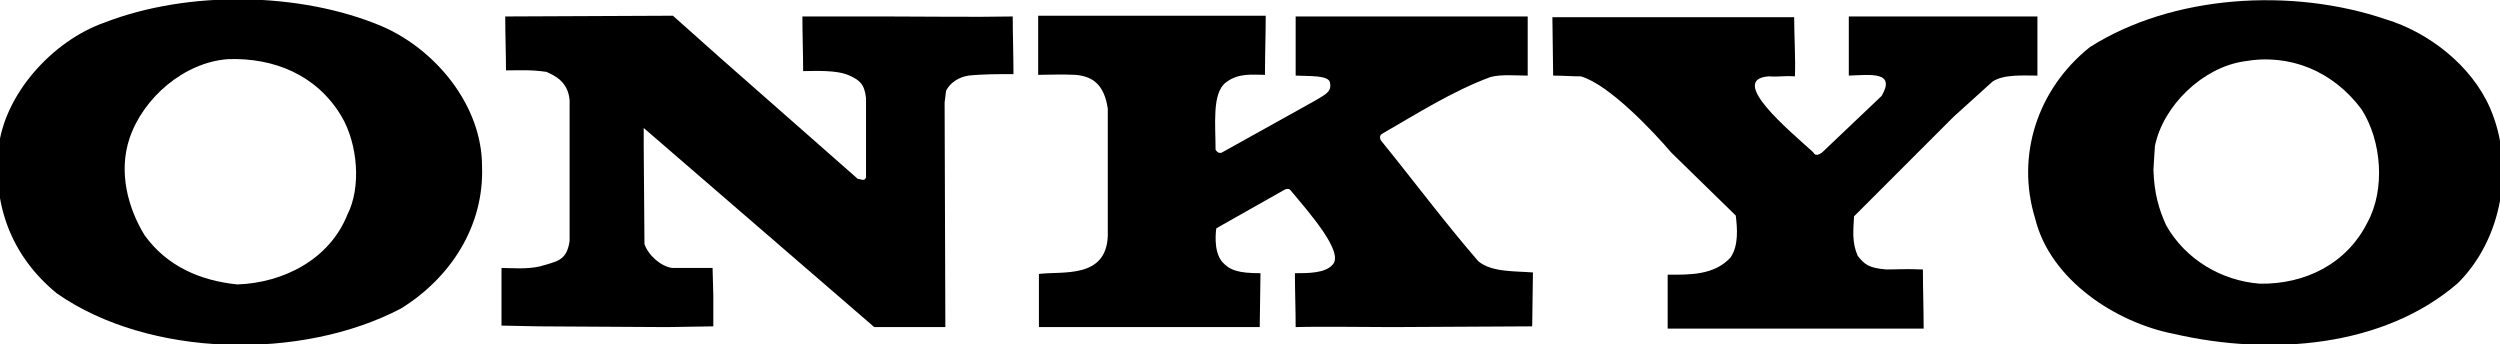
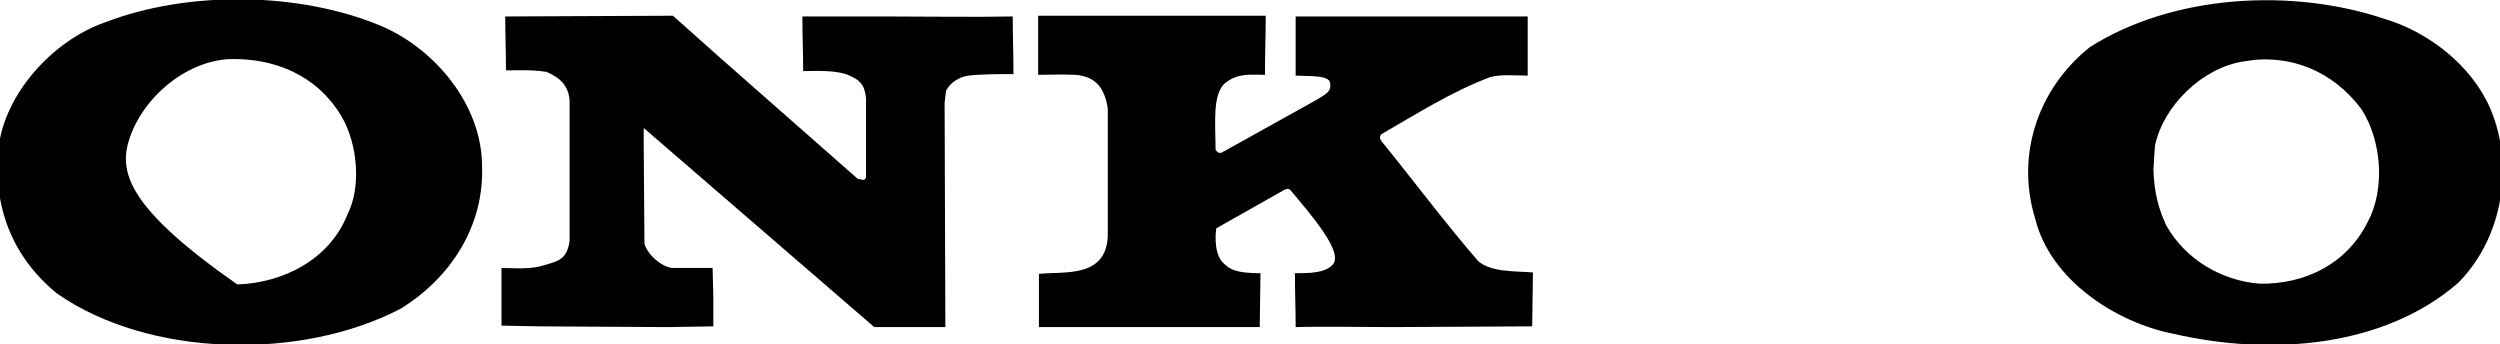
<svg xmlns="http://www.w3.org/2000/svg" width="334" height="46" viewBox="0 0 334 46">
  <g id="Gruppe">
    <path id="Pfad" fill="#000000" stroke="none" d="M 118.6 2.2 C 114.7 2.2 110.8 2.2 107.2 2.2 C 107.2 4.6 107.3 7.3 107.3 9.5 C 108.8 9.5 111.8 9.3 113.5 10.1 C 114.8 10.7 115.5 11.2 115.7 13.1 L 115.7 23.7 C 115.5 24.3 115 23.9 114.6 23.9 L 96.3 7.8 L 89.9 2.1 L 67.5 2.2 C 67.5 4.6 67.6 7.2 67.6 9.4 C 69.7 9.4 70.9 9.3 73 9.6 C 74.1 10.1 75.9 10.9 76.1 13.4 L 76.1 32.2 C 75.7 34.9 74.4 34.9 72.1 35.6 C 70.3 36 68.3 35.8 67 35.8 L 67 43.5 L 72 43.6 L 89.1 43.7 L 95.3 43.6 L 95.3 39.5 L 95.2 35.8 L 89.8 35.8 C 88.3 35.6 86.6 34.1 86.1 32.6 L 86 19.4 L 86 17.1 L 116.8 43.7 L 126.3 43.7 L 126.2 13.7 L 126.4 12.1 C 127 11 128.1 10.3 129.4 10.1 C 131.2 9.9 133.5 9.9 135.4 9.9 C 135.4 7.6 135.3 4.4 135.3 2.2 C 130 2.3 123.8 2.2 118.6 2.2 Z" />
    <path id="path1" fill="#000000" stroke="none" d="M 184.6 18.9 C 184.4 18.7 184.2 18.2 184.6 17.9 C 189.3 15.2 194 12.2 199.1 10.3 C 200.5 9.9 202.6 10.1 204.1 10.1 L 204.1 2.2 L 173.1 2.2 L 173.1 10.1 C 174.9 10.2 177.6 10 177.7 11.1 C 177.9 12.3 177.1 12.6 175.6 13.5 L 163.2 20.4 C 162.8 20.5 162.6 20.3 162.4 20 C 162.4 16.6 161.9 12.4 163.8 11 C 165.5 9.7 167.4 10 169 10 C 169 7.5 169.1 4.4 169.1 2.1 L 138.7 2.1 L 138.7 10 C 140.2 10 141.7 9.9 143.7 10 C 145.9 10.2 147.5 11.2 148 14.5 L 148 31.5 C 147.8 37.3 141.9 36.2 138.8 36.6 L 138.8 43.7 L 168.3 43.7 L 168.4 36.5 C 165.4 36.5 164.3 36.1 163.3 35 C 162 33.5 162.5 30.5 162.5 30.5 L 171.7 25.3 C 172.1 25.2 172.2 25.2 172.4 25.4 C 174.9 28.4 179.7 33.8 178 35.4 C 177 36.5 174.8 36.5 173 36.5 C 173 38.7 173.1 41.5 173.1 43.7 C 176.1 43.6 183 43.7 186 43.7 L 204.7 43.6 L 204.8 36.4 C 202.4 36.2 199.3 36.4 197.5 34.9 C 193 29.7 188.9 24.2 184.6 18.9 Z" />
-     <path id="path2" fill="#000000" stroke="none" d="M 272.2 2.2 L 247 2.2 L 247 10.1 C 249.9 10 253.3 9.5 251.4 12.8 L 243.4 20.4 C 242.4 21.1 242.3 20.3 242.2 20.3 C 239 17.4 230.8 10.6 236.3 10.2 C 237.8 10.3 238.1 10.1 239.8 10.2 C 239.9 7.9 239.7 4.7 239.7 2.3 L 207.4 2.3 L 207.5 10.1 C 208.8 10.1 209.9 10.2 211.2 10.2 C 215 11.3 220.9 17.6 223.3 20.4 L 231.9 28.8 C 232.1 30.5 232.3 32.8 231.2 34.4 C 229 36.8 225.7 36.7 222.8 36.7 L 222.8 43.9 L 257 43.9 C 257 41.7 256.9 38.3 256.9 36 C 254.2 35.9 253.7 36 252 36 C 249.6 35.8 249.1 35.3 248.2 34.2 C 247.4 32.4 247.6 30.8 247.7 28.9 L 261 15.6 L 266.2 10.9 C 267.7 9.9 270.3 10.1 272.2 10.1 L 272.2 2.2 Z" />
    <path id="path3" fill="#000000" stroke="none" d="M 318.8 2.6 C 306.2 -1.7 290.2 -0.7 279.2 6.3 C 272.2 11.9 269.3 20.8 271.9 29.2 C 273.9 37.4 282.7 43.1 290.4 44.6 C 303.4 47.6 318.5 46.4 328.4 37.8 C 334.3 31.9 336 22.2 332.7 14.5 C 330.2 8.7 324.4 4.3 318.8 2.6 Z M 316.3 29.7 C 313.5 35.3 307.9 38 301.9 37.9 C 296.8 37.5 292 34.7 289.4 30.1 C 288.4 27.9 287.8 25.8 287.7 22.7 C 287.8 21.3 287.8 20.6 287.9 19.5 C 289 14.1 294.3 9 299.8 8.2 C 305.9 7.1 311.7 9.5 315.5 14.6 C 318.2 18.8 318.7 25.3 316.3 29.7 Z" />
-     <path id="path4" fill="#000000" stroke="none" d="M 51 3.5 C 40.1 -1.1 25.1 -1.3 14 3 C 7.1 5.4 0.6 12.5 -0.2 19.8 C -1 27.5 1.6 34.3 7.6 39.2 C 19.9 47.8 40.3 48.2 53.6 41.2 C 60.2 37.1 64.7 30.2 64.4 22.2 C 64.4 14.1 58.2 6.6 51 3.5 Z M 46.4 28.7 C 44 34.7 37.8 37.8 31.7 38 C 26.8 37.5 22.3 35.6 19.3 31.4 C 17.1 27.8 15.8 23 17.3 18.5 C 19.1 13.1 24.6 8.3 30.5 7.9 C 36.6 7.7 42.3 10 45.6 15.5 C 47.8 19.2 48.3 25 46.4 28.7 Z" />
+     <path id="path4" fill="#000000" stroke="none" d="M 51 3.5 C 40.1 -1.1 25.1 -1.3 14 3 C 7.1 5.4 0.6 12.5 -0.2 19.8 C -1 27.5 1.6 34.3 7.6 39.2 C 19.9 47.8 40.3 48.2 53.6 41.2 C 60.2 37.1 64.7 30.2 64.4 22.2 C 64.4 14.1 58.2 6.6 51 3.5 Z M 46.4 28.7 C 44 34.7 37.8 37.8 31.7 38 C 17.1 27.8 15.8 23 17.3 18.5 C 19.1 13.1 24.6 8.3 30.5 7.9 C 36.6 7.7 42.3 10 45.6 15.5 C 47.8 19.2 48.3 25 46.4 28.7 Z" />
  </g>
</svg>